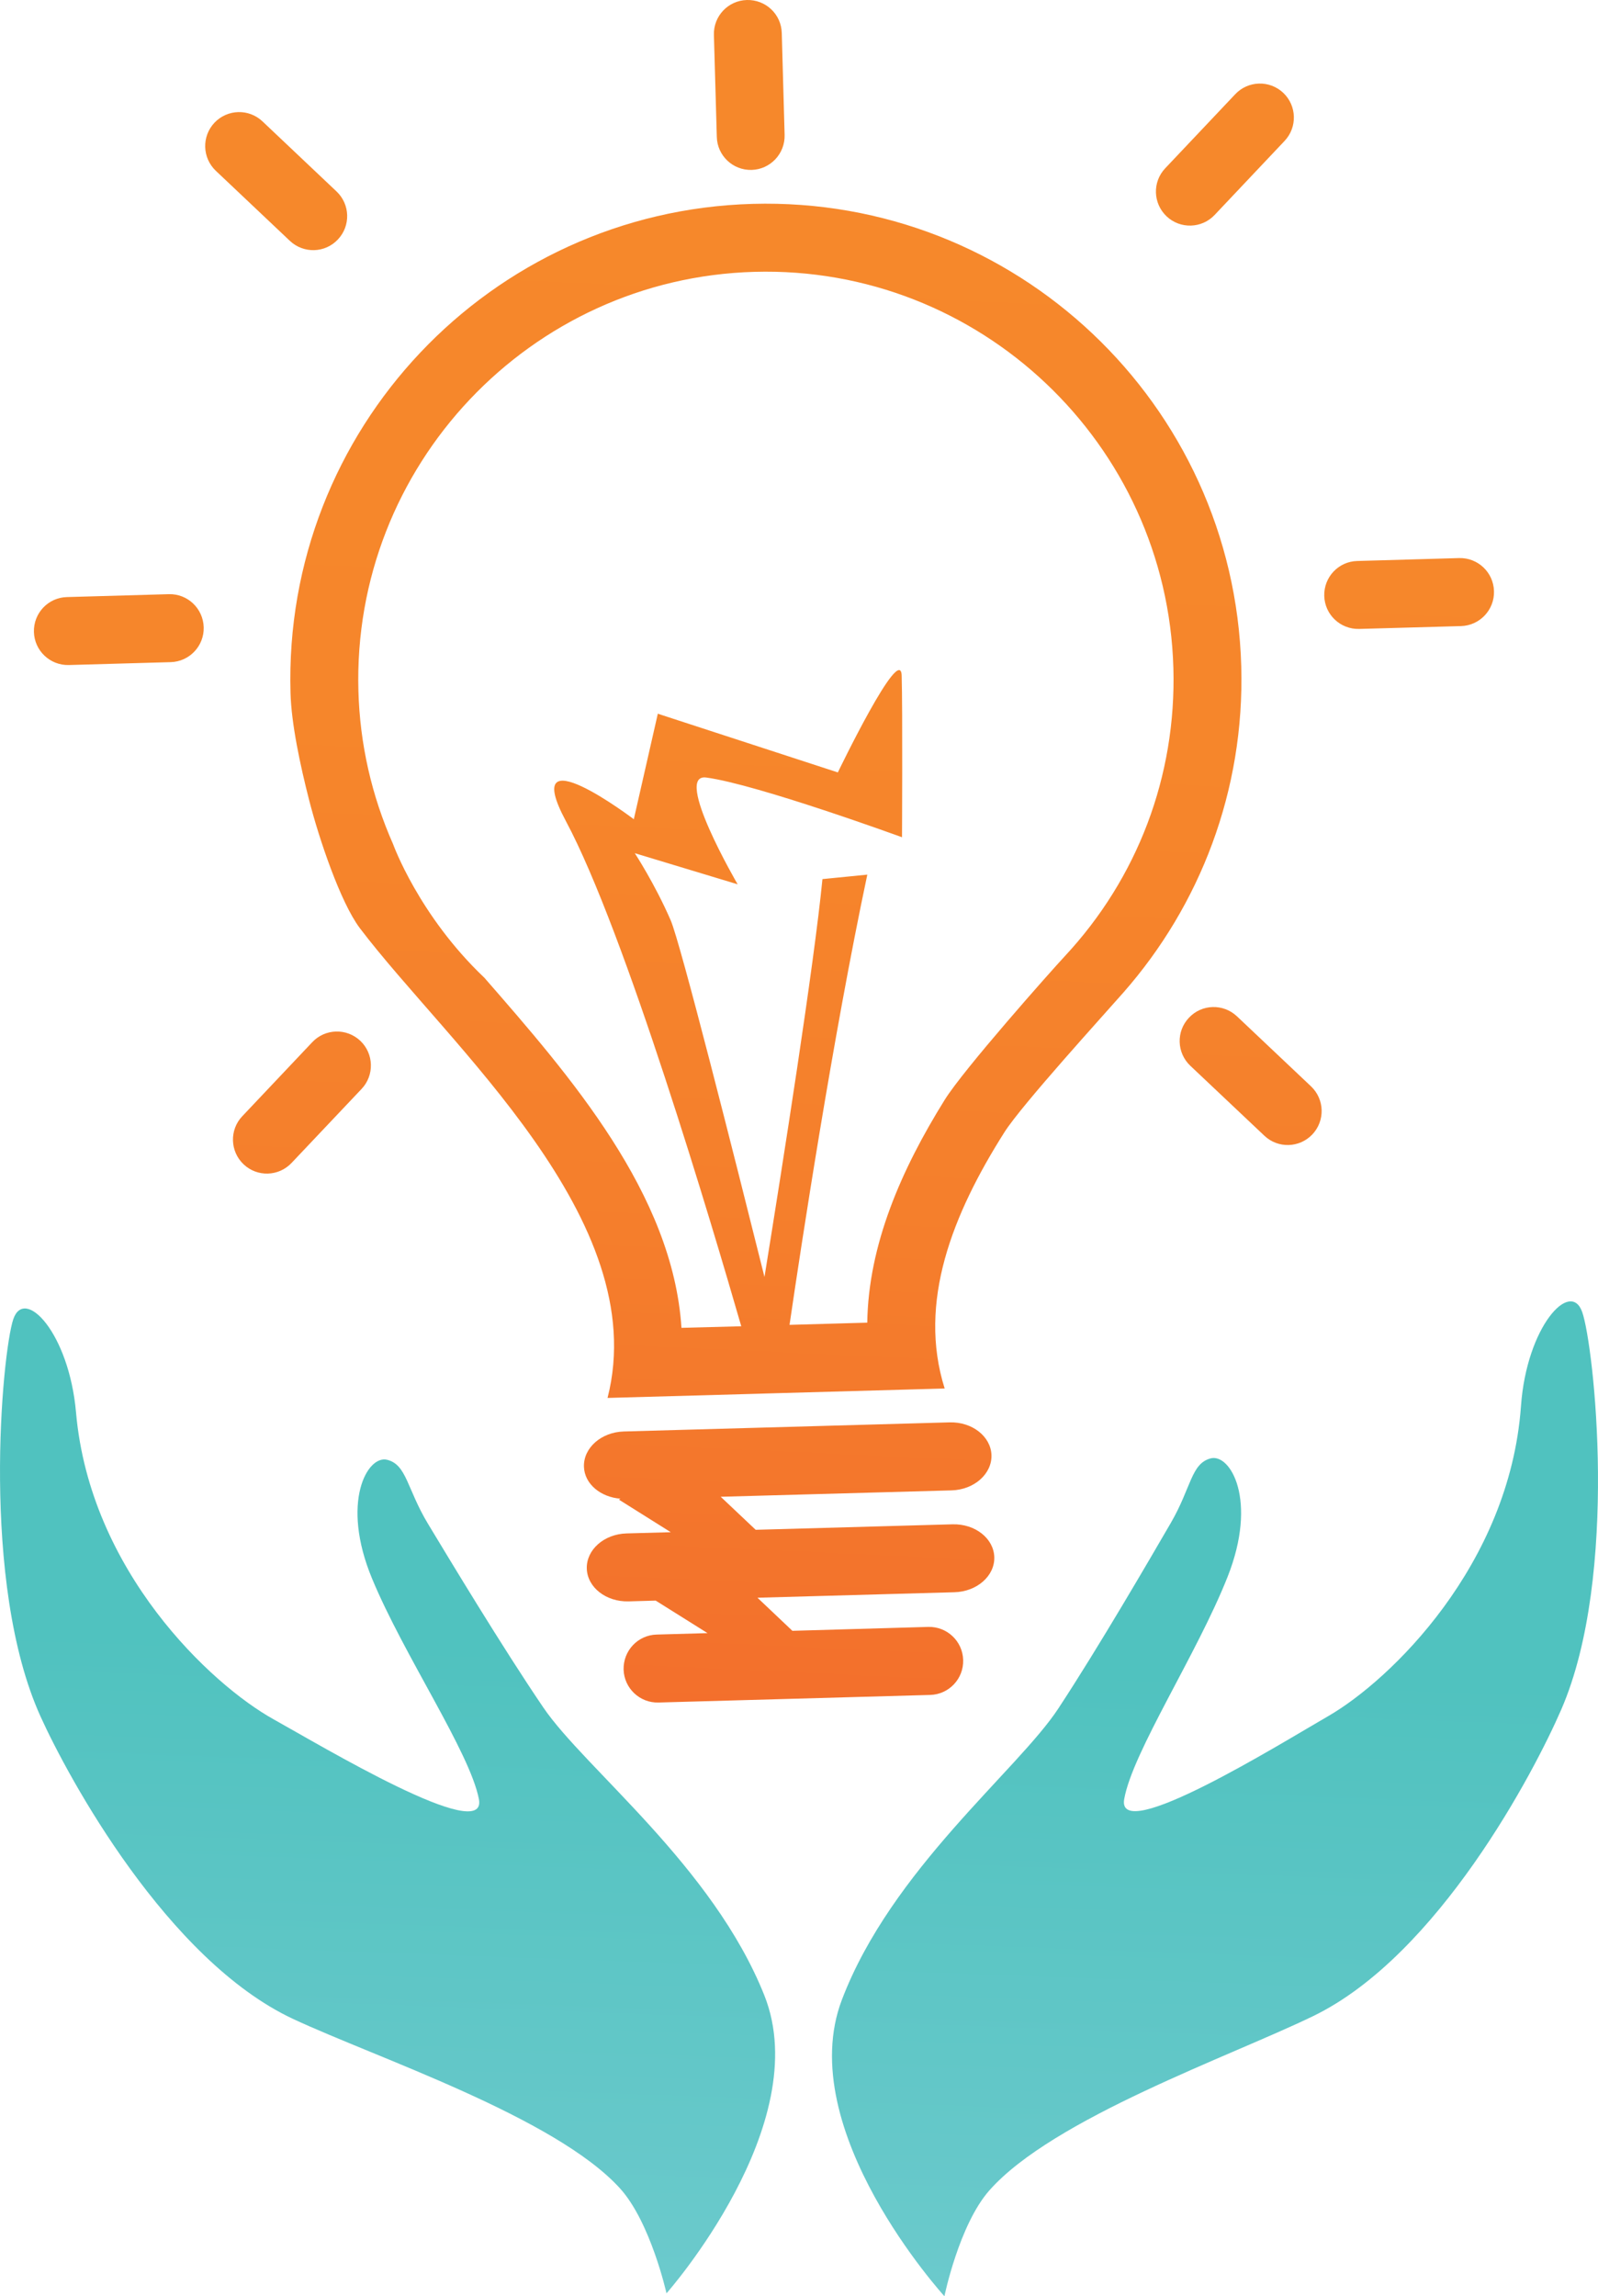
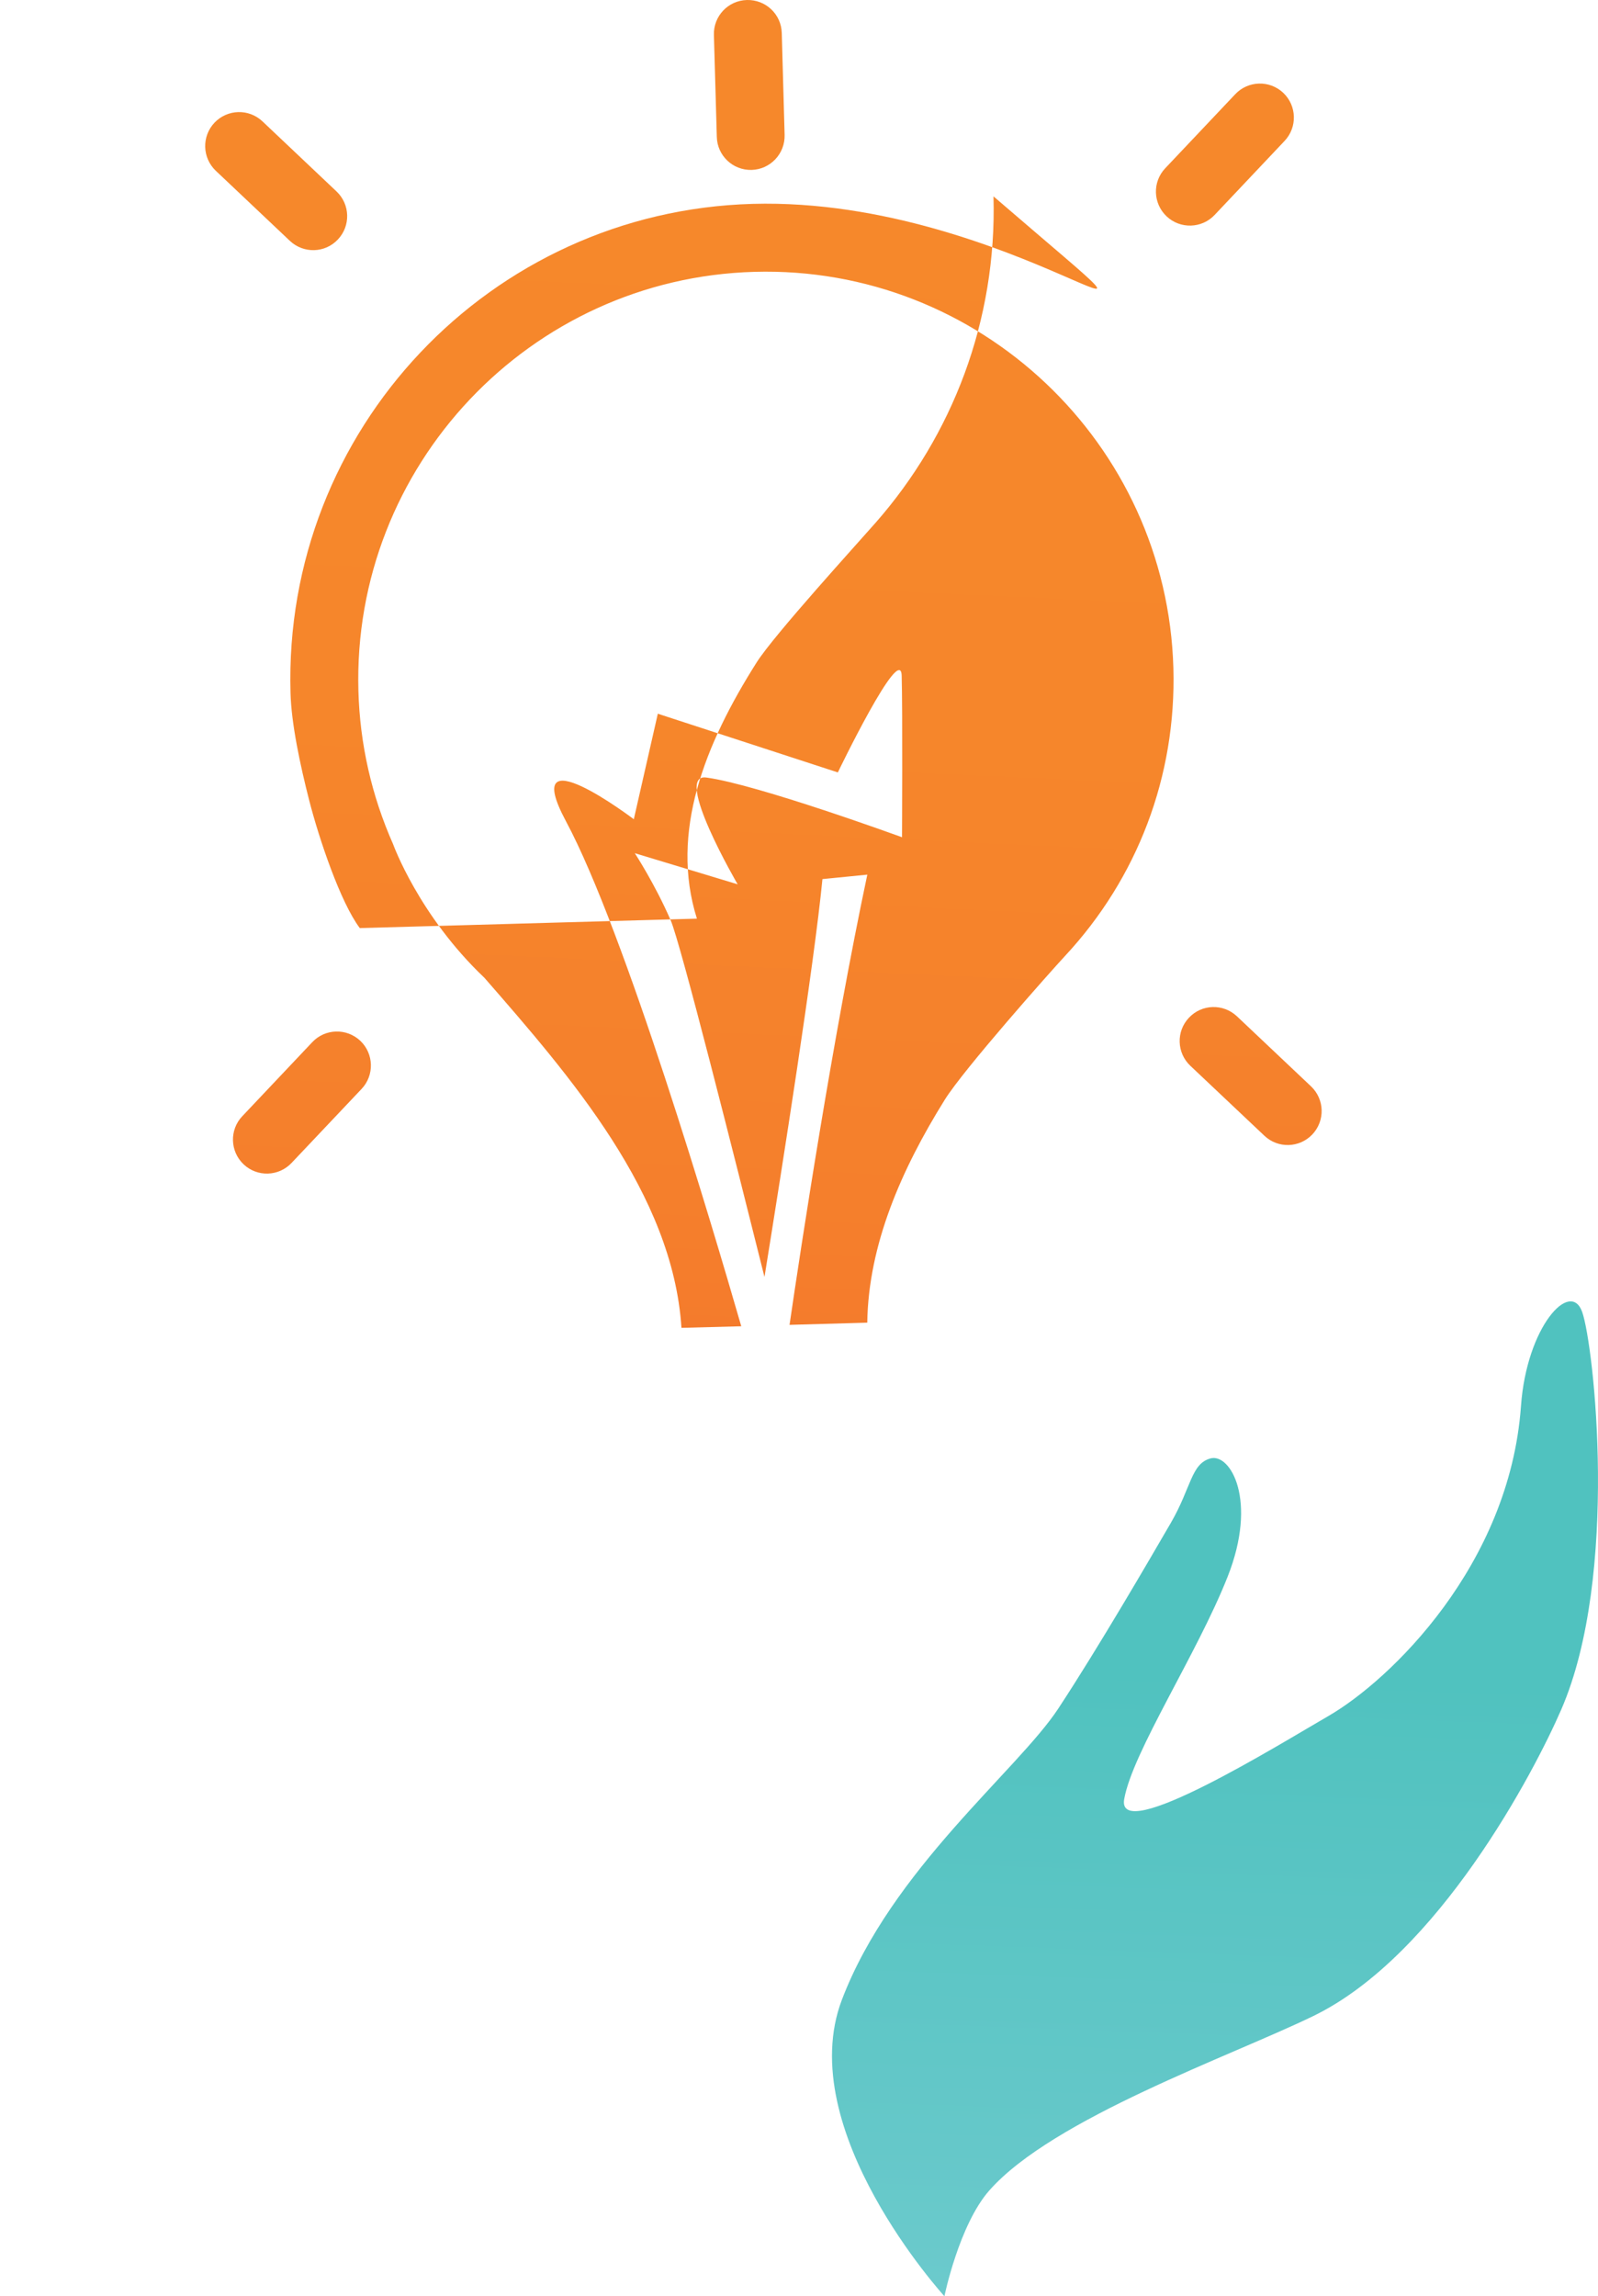
<svg xmlns="http://www.w3.org/2000/svg" version="1.1" id="Слой_1" x="0px" y="0px" width="300.807px" height="432px" viewBox="-47.128 -67.682 300.807 432" enable-background="new -47.128 -67.682 300.807 432" xml:space="preserve">
  <g>
    <g>
      <g>
        <linearGradient id="SVGID_1_" gradientUnits="userSpaceOnUse" x1="17.805" y1="-187.613" x2="26.55" y2="54.325" gradientTransform="matrix(1 0 0 -1 0.04 295.7)">
          <stop offset="0" style="stop-color:#88D2DA" />
          <stop offset="1" style="stop-color:#50C2BF" />
        </linearGradient>
-         <path fill="url(#SVGID_1_)" d="M78.333,363.776c0,0,28.109-31.765,18.415-56.068c-9.693-24.307-33.775-42.648-41.595-54.138     c-7.807-11.481-17.742-27.992-21.733-34.598c-3.972-6.601-3.981-11.099-7.682-12.017c-3.693-0.918-8.805,7.958-2.832,22.348     c5.969,14.403,18.381,32.62,20.111,41.476c1.739,8.847-29.867-10.127-38.612-14.978c-11.842-6.574-34.592-27.896-37.221-57.739     c-1.305-14.944-9.693-23.777-11.81-17.56c-2.105,6.215-6.256,49.64,5.127,74.747c5.233,11.558,23.847,45.825,47.532,56.899     c15.689,7.326,49.306,18.448,61.521,31.853C75.352,350.373,78.333,363.776,78.333,363.776z" />
      </g>
      <g>
        <linearGradient id="SVGID_2_" gradientUnits="userSpaceOnUse" x1="173.497" y1="-193.248" x2="182.242" y2="48.696" gradientTransform="matrix(1 0 0 -1 0.04 295.7)">
          <stop offset="0" style="stop-color:#88D2DA" />
          <stop offset="1" style="stop-color:#50C2BF" />
        </linearGradient>
        <path fill="url(#SVGID_2_)" d="M130.648,364.318c0,0-28.61-31.321-19.299-55.771c9.307-24.46,33.1-43.174,40.733-54.785     c7.636-11.606,17.31-28.266,21.189-34.938c3.865-6.657,3.803-11.153,7.489-12.133c3.682-0.977,8.932,7.813,3.186,22.3     c-5.734,14.492-17.865,32.9-19.452,41.785c-1.604,8.869,29.706-10.595,38.376-15.581c11.732-6.757,34.146-28.436,36.308-58.318     c1.062-14.964,9.314-23.928,11.518-17.744c2.204,6.181,7.045,49.534-3.937,74.819c-5.051,11.641-23.126,46.199-46.63,57.631     c-15.572,7.577-49.011,19.236-61.022,32.828C133.413,350.861,130.648,364.318,130.648,364.318z" />
      </g>
    </g>
    <g>
      <linearGradient id="SVGID_3_" gradientUnits="userSpaceOnUse" x1="113.139" y1="335.399" x2="98.562" y2="17.643" gradientTransform="matrix(1 0 0 -1 0.04 295.7)">
        <stop offset="0" style="stop-color:#F6882B" />
        <stop offset="0.347" style="stop-color:#F6862B" />
        <stop offset="0.625" style="stop-color:#F57F2C" />
        <stop offset="0.879" style="stop-color:#F3722C" />
        <stop offset="1" style="stop-color:#F26A2C" />
      </linearGradient>
-       <path fill="url(#SVGID_3_)" d="M139.506,206.095c-0.103-3.519-3.62-6.291-7.858-6.181l-61.362,1.716    c-4.238,0.128-7.594,3.084-7.494,6.617c0.092,3.236,3.112,5.739,6.886,6.03l-0.309,0.173l9.77,6.131l-8.316,0.228    c-4.242,0.117-7.591,3.073-7.494,6.606c0.096,3.537,3.619,6.284,7.846,6.18l5.122-0.146l9.761,6.118l-9.587,0.271    c-3.539,0.1-6.297,3.043-6.215,6.589c0.106,3.507,3.043,6.3,6.57,6.195l51.146-1.426c3.524-0.101,6.303-3.033,6.206-6.561    c-0.091-3.552-3.039-6.327-6.573-6.238l-25.575,0.735l-6.571-6.224l37.079-1.034c4.237-0.116,7.596-3.072,7.499-6.595    c-0.101-3.538-3.613-6.296-7.857-6.185l-37.062,1.033l-6.581-6.215l43.464-1.201C136.253,212.585,139.597,209.619,139.506,206.095    L139.506,206.095z" />
      <linearGradient id="SVGID_4_" gradientUnits="userSpaceOnUse" x1="93.363" y1="336.285" x2="78.787" y2="18.531" gradientTransform="matrix(1 0 0 -1 0.04 295.7)">
        <stop offset="0" style="stop-color:#F6882B" />
        <stop offset="0.347" style="stop-color:#F6862B" />
        <stop offset="0.625" style="stop-color:#F57F2C" />
        <stop offset="0.879" style="stop-color:#F3722C" />
        <stop offset="1" style="stop-color:#F26A2C" />
      </linearGradient>
      <path fill="url(#SVGID_4_)" d="M94.36-35.714c3.528-0.106,6.3-3.044,6.208-6.578l-0.536-19.18    c-0.092-3.537-3.024-6.299-6.57-6.209c-3.534,0.101-6.31,3.032-6.204,6.576l0.546,19.18C87.886-38.406,90.825-35.619,94.36-35.714    L94.36-35.714z" />
      <linearGradient id="SVGID_5_" gradientUnits="userSpaceOnUse" x1="183.308" y1="332.153" x2="168.731" y2="14.4" gradientTransform="matrix(1 0 0 -1 0.04 295.7)">
        <stop offset="0" style="stop-color:#F6882B" />
        <stop offset="0.347" style="stop-color:#F6862B" />
        <stop offset="0.625" style="stop-color:#F57F2C" />
        <stop offset="0.879" style="stop-color:#F3722C" />
        <stop offset="1" style="stop-color:#F26A2C" />
      </linearGradient>
      <path fill="url(#SVGID_5_)" d="M185.387-49.951l-13.173,13.925c-2.435,2.571-2.314,6.617,0.261,9.049    c2.562,2.415,6.614,2.301,9.031-0.257l13.176-13.937c2.427-2.571,2.315-6.61-0.246-9.041    C191.866-52.639,187.815-52.53,185.387-49.951L185.387-49.951z" />
      <linearGradient id="SVGID_6_" gradientUnits="userSpaceOnUse" x1="5.326" y1="340.325" x2="-9.252" y2="22.552" gradientTransform="matrix(1 0 0 -1 0.04 295.7)">
        <stop offset="0" style="stop-color:#F6882B" />
        <stop offset="0.347" style="stop-color:#F6862B" />
        <stop offset="0.625" style="stop-color:#F57F2C" />
        <stop offset="0.879" style="stop-color:#F3722C" />
        <stop offset="1" style="stop-color:#F26A2C" />
      </linearGradient>
      <path fill="url(#SVGID_6_)" d="M7.433-22.372c2.581,2.431,6.621,2.321,9.037-0.25c2.435-2.57,2.32-6.61-0.25-9.041L2.284-44.844    c-2.562-2.426-6.61-2.314-9.041,0.25c-2.426,2.575-2.31,6.614,0.26,9.05L7.433-22.372L7.433-22.372z" />
      <linearGradient id="SVGID_7_" gradientUnits="userSpaceOnUse" x1="196.082" y1="331.589" x2="181.505" y2="13.822" gradientTransform="matrix(1 0 0 -1 0.04 295.7)">
        <stop offset="0" style="stop-color:#F6882B" />
        <stop offset="0.347" style="stop-color:#F6862B" />
        <stop offset="0.625" style="stop-color:#F57F2C" />
        <stop offset="0.879" style="stop-color:#F3722C" />
        <stop offset="1" style="stop-color:#F26A2C" />
      </linearGradient>
      <path fill="url(#SVGID_7_)" d="M185.714,123.522c-2.57-2.42-6.607-2.315-9.025,0.256c-2.444,2.56-2.319,6.614,0.242,9.042    l13.944,13.166c2.562,2.43,6.601,2.318,9.035-0.244c2.426-2.578,2.315-6.613-0.256-9.048L185.714,123.522L185.714,123.522z" />
      <linearGradient id="SVGID_8_" gradientUnits="userSpaceOnUse" x1="18.097" y1="339.726" x2="3.522" y2="22.003" gradientTransform="matrix(1 0 0 -1 0.04 295.7)">
        <stop offset="0" style="stop-color:#F6882B" />
        <stop offset="0.347" style="stop-color:#F6862B" />
        <stop offset="0.625" style="stop-color:#F57F2C" />
        <stop offset="0.879" style="stop-color:#F3722C" />
        <stop offset="1" style="stop-color:#F26A2C" />
      </linearGradient>
      <path fill="url(#SVGID_8_)" d="M11.65,128.39l-13.176,13.934c-2.426,2.556-2.318,6.608,0.251,9.043    c2.566,2.428,6.61,2.308,9.035-0.263l13.182-13.926c2.426-2.562,2.31-6.622-0.242-9.044    C18.111,125.699,14.073,125.822,11.65,128.39L11.65,128.39z" />
      <linearGradient id="SVGID_9_" gradientUnits="userSpaceOnUse" x1="-20.372" y1="341.475" x2="-34.944" y2="23.823" gradientTransform="matrix(1 0 0 -1 0.04 295.7)">
        <stop offset="0" style="stop-color:#F6882B" />
        <stop offset="0.347" style="stop-color:#F6862B" />
        <stop offset="0.625" style="stop-color:#F57F2C" />
        <stop offset="0.879" style="stop-color:#F3722C" />
        <stop offset="1" style="stop-color:#F26A2C" />
      </linearGradient>
-       <path fill="url(#SVGID_9_)" d="M-15.35,44.103l-19.188,0.546c-3.527,0.092-6.3,3.032-6.203,6.566    c0.091,3.522,3.039,6.31,6.566,6.218l19.179-0.542c3.527-0.1,6.311-3.037,6.214-6.565C-8.889,46.782-11.826,44.004-15.35,44.103    L-15.35,44.103z" />
      <linearGradient id="SVGID_10_" gradientUnits="userSpaceOnUse" x1="221.692" y1="330.387" x2="207.119" y2="12.692" gradientTransform="matrix(1 0 0 -1 0.04 295.7)">
        <stop offset="0" style="stop-color:#F6882B" />
        <stop offset="0.347" style="stop-color:#F6862B" />
        <stop offset="0.625" style="stop-color:#F57F2C" />
        <stop offset="0.879" style="stop-color:#F3722C" />
        <stop offset="1" style="stop-color:#F26A2C" />
      </linearGradient>
-       <path fill="url(#SVGID_10_)" d="M227.543,37.311l-19.188,0.549c-3.526,0.092-6.3,3.029-6.207,6.566    c0.092,3.527,3.028,6.306,6.571,6.218l19.167-0.536c3.537-0.1,6.321-3.054,6.213-6.578    C234.005,40.002,231.07,37.222,227.543,37.311L227.543,37.311z" />
      <linearGradient id="SVGID_11_" gradientUnits="userSpaceOnUse" x1="101.604" y1="335.908" x2="87.028" y2="18.174" gradientTransform="matrix(1 0 0 -1 0.04 295.7)">
        <stop offset="0" style="stop-color:#F6882B" />
        <stop offset="0.347" style="stop-color:#F6862B" />
        <stop offset="0.625" style="stop-color:#F57F2C" />
        <stop offset="0.879" style="stop-color:#F3722C" />
        <stop offset="1" style="stop-color:#F26A2C" />
      </linearGradient>
-       <path fill="url(#SVGID_11_)" d="M153.329,112.192c-2.687,2.887-19.026,21.274-22.611,27.021    c-8.19,13.138-14.38,27.307-14.593,41.944l-14.631,0.414c2.17-14.853,8.137-54.043,14.64-84.701l-8.445,0.838    c-1.596,16.294-7.477,53.584-10.912,74.853c-5.677-22.71-15.831-62.938-17.665-67.124c-2.981-6.859-6.747-12.602-6.747-12.602    l19.363,5.855c0,0-12.235-20.95-5.9-20.089c9.625,1.298,36.839,11.235,36.839,11.235s0.125-24-0.064-30.387    c-0.169-6.407-12.016,18.19-12.016,18.19L76.699,66.595l-4.519,19.85c0,0-21.835-16.55-12.785,0.355    c11.147,20.798,27.586,76.252,33.012,95.036l-11.257,0.298c-1.624-25.227-21-47.411-37.1-65.867    c-12.341-11.7-17.177-25.117-17.177-25.117c-4.06-9.163-6.258-18.87-6.534-28.84c-1.184-42.309,32.264-77.665,74.547-78.849    c42.312-1.192,77.665,32.257,78.862,74.548C174.322,78.374,166.972,97.55,153.329,112.192L153.329,112.192z M94.534-29.326    C45.124-27.946,6.168,13.228,7.558,62.66c0.146,5.755,1.818,13.622,3.523,20.257c1.84,7.182,5.87,19.155,9.518,24.006    c16.676,22.007,55.206,54.887,46.638,88.395l27.954-0.777l1.953-0.059l33.553-0.938c-5.122-16.227,1.479-32.803,11.25-48.217    c3.265-5.147,18.816-22.196,22.429-26.318c14.339-16.332,22.807-37.898,22.149-61.352C185.145,8.226,143.966-30.71,94.534-29.326    L94.534-29.326z" />
+       <path fill="url(#SVGID_11_)" d="M153.329,112.192c-2.687,2.887-19.026,21.274-22.611,27.021    c-8.19,13.138-14.38,27.307-14.593,41.944l-14.631,0.414c2.17-14.853,8.137-54.043,14.64-84.701l-8.445,0.838    c-1.596,16.294-7.477,53.584-10.912,74.853c-5.677-22.71-15.831-62.938-17.665-67.124c-2.981-6.859-6.747-12.602-6.747-12.602    l19.363,5.855c0,0-12.235-20.95-5.9-20.089c9.625,1.298,36.839,11.235,36.839,11.235s0.125-24-0.064-30.387    c-0.169-6.407-12.016,18.19-12.016,18.19L76.699,66.595l-4.519,19.85c0,0-21.835-16.55-12.785,0.355    c11.147,20.798,27.586,76.252,33.012,95.036l-11.257,0.298c-1.624-25.227-21-47.411-37.1-65.867    c-12.341-11.7-17.177-25.117-17.177-25.117c-4.06-9.163-6.258-18.87-6.534-28.84c-1.184-42.309,32.264-77.665,74.547-78.849    c42.312-1.192,77.665,32.257,78.862,74.548C174.322,78.374,166.972,97.55,153.329,112.192L153.329,112.192z M94.534-29.326    C45.124-27.946,6.168,13.228,7.558,62.66c0.146,5.755,1.818,13.622,3.523,20.257c1.84,7.182,5.87,19.155,9.518,24.006    l27.954-0.777l1.953-0.059l33.553-0.938c-5.122-16.227,1.479-32.803,11.25-48.217    c3.265-5.147,18.816-22.196,22.429-26.318c14.339-16.332,22.807-37.898,22.149-61.352C185.145,8.226,143.966-30.71,94.534-29.326    L94.534-29.326z" />
    </g>
  </g>
</svg>